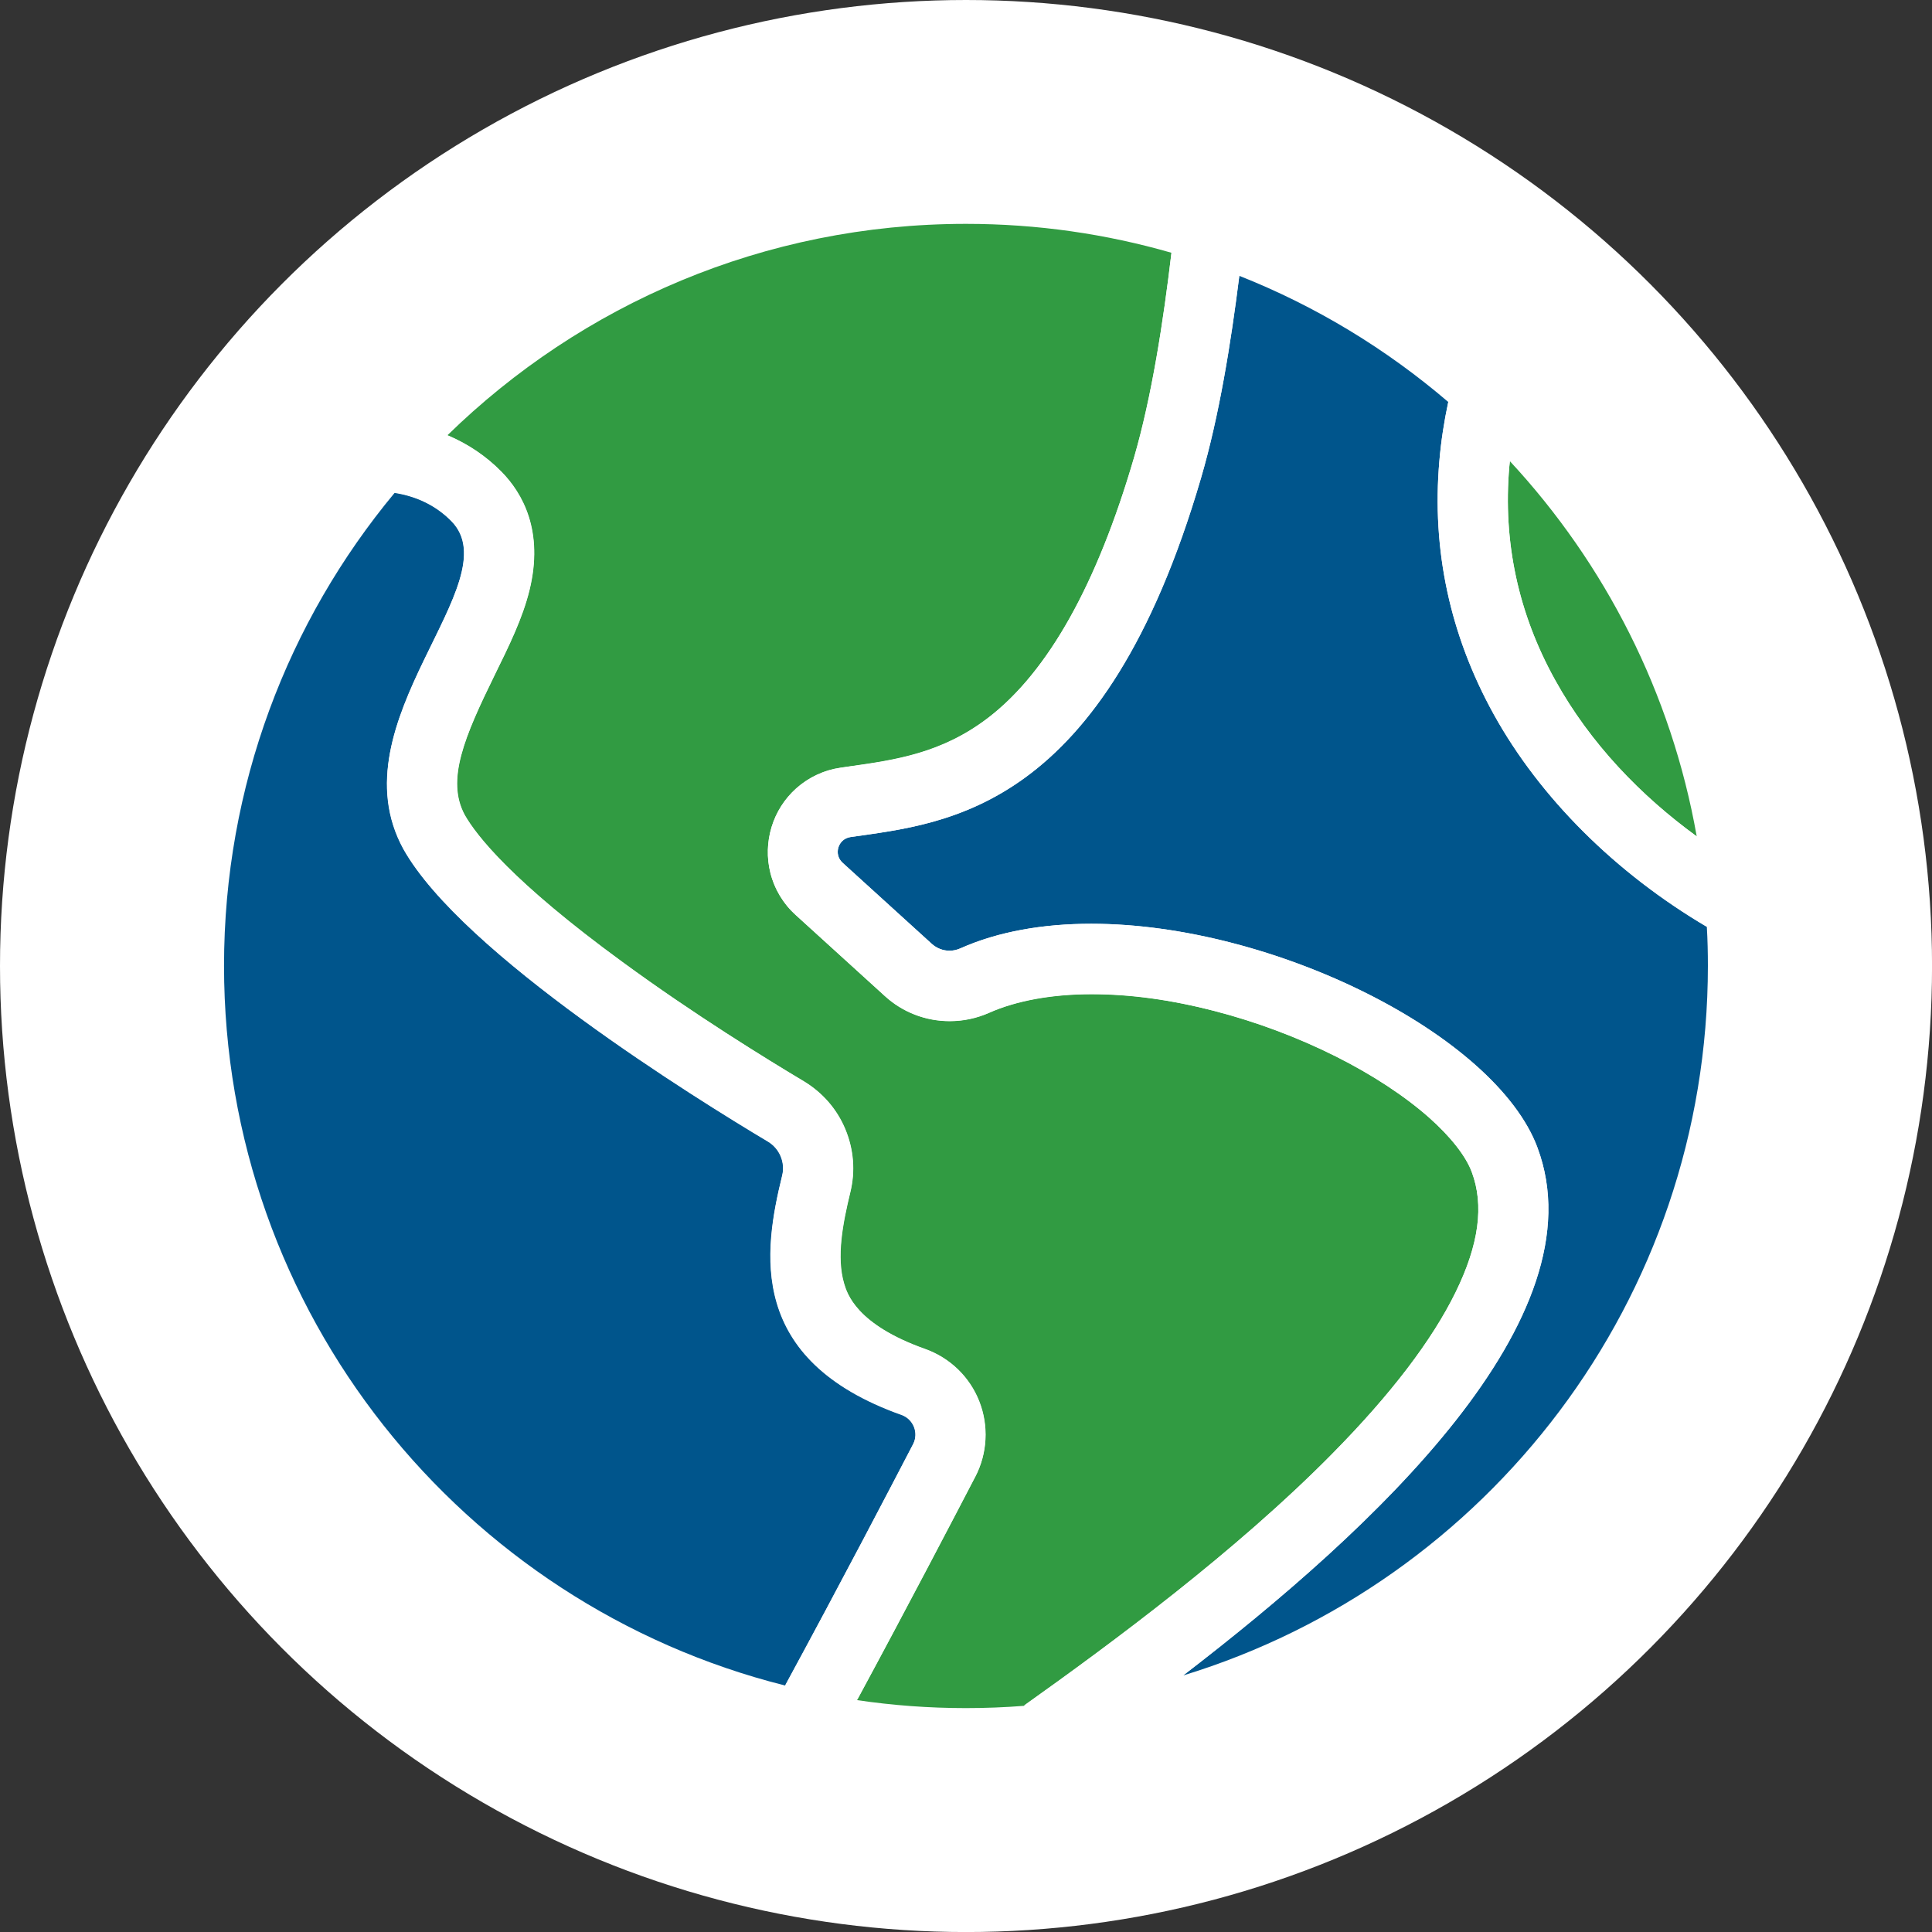
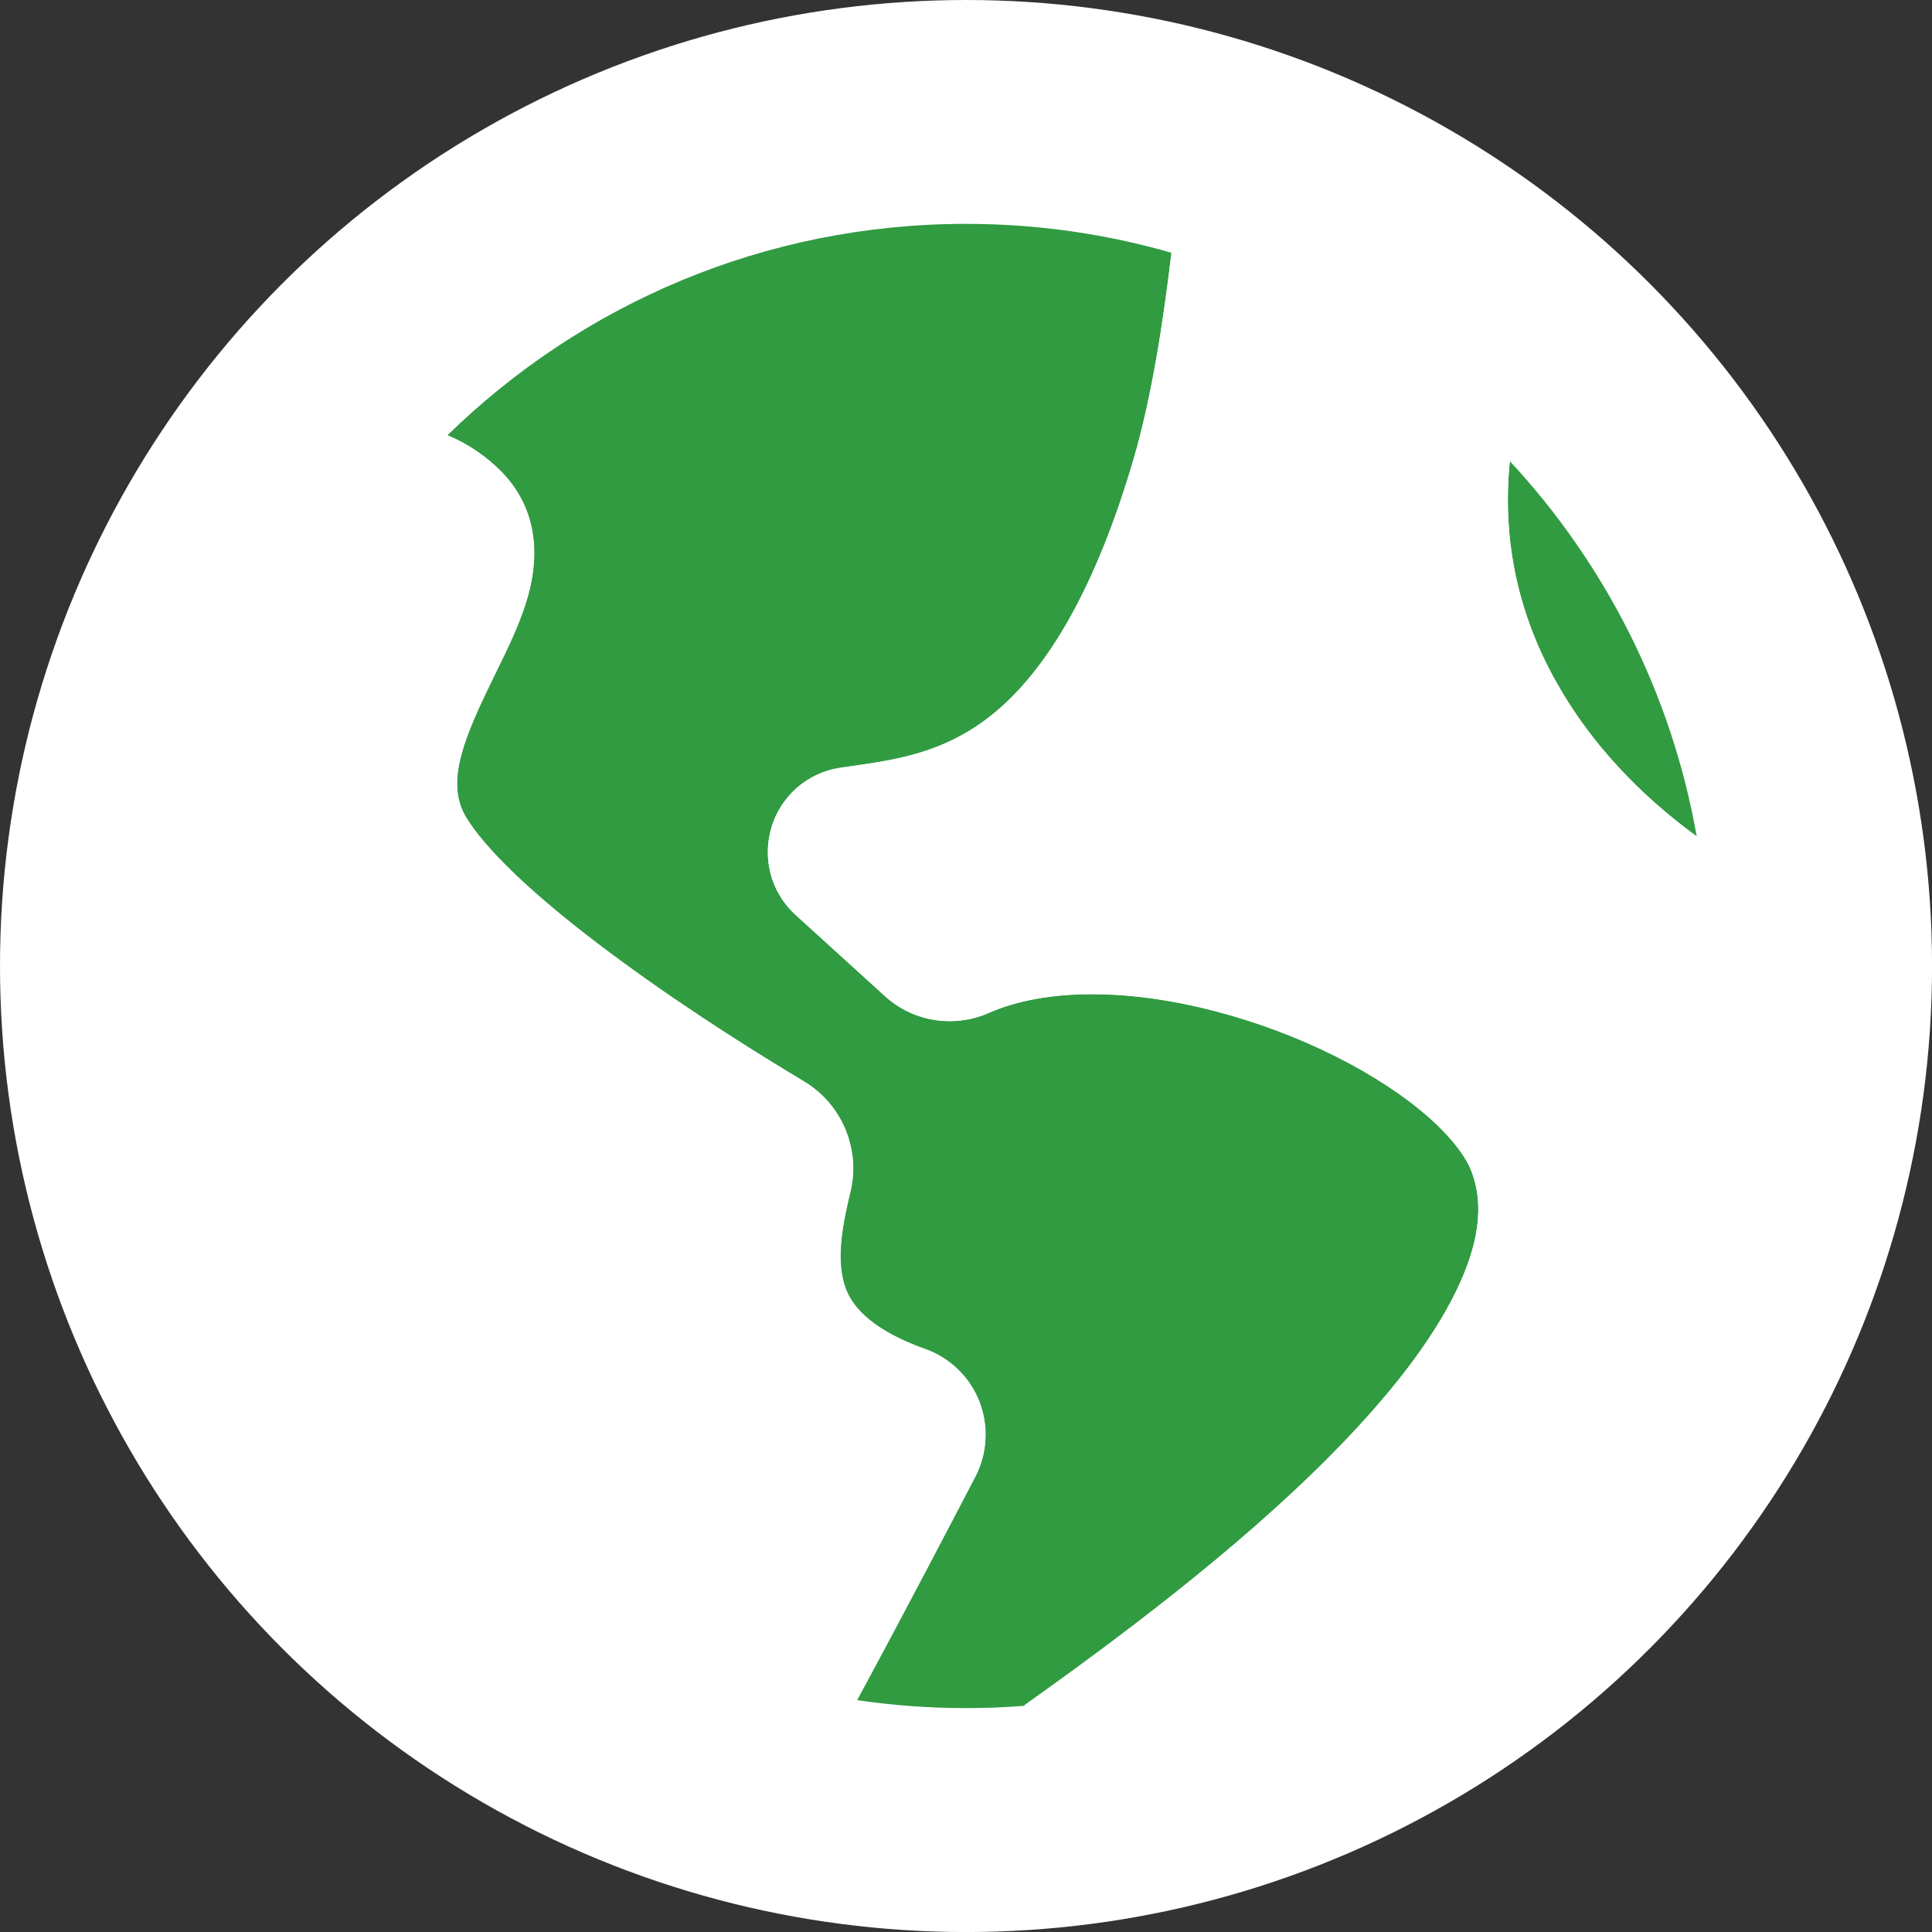
<svg xmlns="http://www.w3.org/2000/svg" id="BACKGROUND" viewBox="0 0 459.57 459.57">
  <rect x="0" y="0" width="459.57" height="459.57" fill="#333333" stroke="none" />
  <defs>
    <style>
      .cls-1 {
        fill: #00558c;
      }

      .cls-2 {
        fill: #fff;
      }

      .cls-3 {
        fill: #319b42;
      }
    </style>
  </defs>
  <circle class="cls-2" cx="229.79" cy="229.79" r="229.79" />
  <g>
    <path class="cls-3" d="M403.6,198.94c-6.02-34.13-21.84-64.89-44.44-89.24-.04.43-.11.9-.14,1.33-1.54,17.83,2.11,34.92,10.92,50.78,8.34,15.08,20.48,27.57,33.66,37.14ZM317,345.73c13.79-14,23.64-26.89,29.26-38.35,5.55-11.32,6.8-20.7,3.83-28.58-1.43-3.8-5.05-8.42-10.13-12.93-5.84-5.16-13.5-10.21-22.24-14.58-8.99-4.51-18.94-8.24-28.79-10.78-10.31-2.69-20.16-4.01-29.29-4.01s-17.8,1.5-24.39,4.44c-2.97,1.32-6.09,1.97-9.35,1.97-5.73,0-11.21-2.11-15.43-5.98l-21.2-19.27c-2.97-2.69-5.05-6.16-6.02-10.03-.9-3.58-.79-7.34.29-10.89,1.07-3.55,3.12-6.7,5.84-9.17,2.97-2.65,6.63-4.37,10.6-4.94.72-.11,1.47-.21,2.22-.32,10.78-1.5,21.92-3.08,33.02-11.67,14.11-10.92,25.71-31.66,34.49-61.63,4.3-14.75,7.02-32.59,8.95-48.88-15.54-4.48-31.91-6.88-48.88-6.88-48.02,0-91.53,19.19-123.37,50.31,4.83,2.04,9.17,4.94,12.86,8.7,4.94,5.05,10.13,14.04,6.63,28.18-1.65,6.7-4.83,13.21-8.24,20.09-7.23,14.75-11.64,25.03-7.16,33.34,2.76,4.87,11.28,15.83,37.57,35.02,17.01,12.43,34.31,23.06,43.08,28.33,4.44,2.65,7.88,6.59,9.88,11.39,2.01,4.8,2.44,9.99,1.18,15.08-1.86,7.56-3.29,15.43-1.47,21.63.72,2.4,2.86,9.78,19.27,15.58,5.91,2.11,10.6,6.63,12.89,12.46,2.29,5.8,1.97,12.35-.93,17.91-5.16,9.96-15.9,30.55-28.11,53.14,8.45,1.25,17.08,1.9,25.89,1.9,4.66,0,9.28-.18,13.82-.54,20.91-14.93,50.42-36.71,73.45-60.05Z" />
-     <path class="cls-1" d="M214.44,336.59c-36.85-13.11-32.84-38.85-28.4-56.9.79-3.15-.61-6.48-3.4-8.13-16.72-9.99-72.7-44.62-86.7-69.58-16.54-30.19,25.71-63.46,11.42-78-3.65-3.72-8.27-5.91-13.5-6.73-25.35,30.51-40.57,69.72-40.57,112.48,0,82.62,56.8,151.98,133.47,171.21,13.36-24.6,25.28-47.49,30.44-57.4,1.36-2.65.07-5.94-2.76-6.95ZM406.03,220.49c-21.7-12.78-39.71-30.69-50.71-50.56-10.42-18.84-14.79-39.14-12.93-60.34.39-4.62,1.11-9.28,2.11-13.97-14.68-12.57-31.44-22.78-49.71-30.01-2.01,16.01-4.76,33.23-9.1,48.06-23.17,79.25-60.23,82.11-83.37,85.44-2.97.43-4.12,4.12-1.9,6.12l21.2,19.27c1.18,1.07,2.69,1.65,4.23,1.65.86,0,1.72-.18,2.54-.54,9.13-4.08,19.84-5.87,31.19-5.87,43.44,0,96.08,26.5,106.11,53.18,15.26,40.57-38.93,90.82-84.23,125.62,72.27-22.1,124.8-89.31,124.8-168.81,0-3.08-.07-6.2-.25-9.24Z" />
    <path class="cls-2" d="M403.6,198.94c1.25,7.05,2.08,14.22,2.44,21.52-21.7-12.78-39.71-30.69-50.71-50.56-10.42-18.84-14.79-39.14-12.93-60.34.39-4.62,1.11-9.28,2.11-13.97,5.16,4.4,10.06,9.1,14.65,14.07-.04.43-.11.9-.14,1.33-1.54,17.83,2.11,34.92,10.92,50.78,8.34,15.11,20.48,27.61,33.66,37.17ZM232.03,351.24c2.86-5.55,3.22-12.07.93-17.91-2.29-5.84-6.98-10.35-12.89-12.46-16.4-5.84-18.55-13.18-19.27-15.58-1.83-6.2-.36-14.07,1.47-21.63,1.25-5.05.82-10.28-1.18-15.08s-5.44-8.7-9.88-11.39c-8.77-5.23-26.07-15.86-43.08-28.33-26.29-19.19-34.84-30.19-37.57-35.02-4.48-8.31-.07-18.59,7.16-33.34,3.37-6.88,6.59-13.39,8.24-20.09,3.47-14.15-1.68-23.13-6.63-28.18-3.69-3.76-8.02-6.66-12.86-8.7-4.4,4.33-8.63,8.88-12.57,13.64,5.26.86,9.85,3.01,13.5,6.73,14.29,14.54-27.97,47.81-11.42,78,14,25,69.97,59.63,86.7,69.58,2.79,1.68,4.19,4.98,3.4,8.13-4.4,18.08-8.45,43.8,28.4,56.9,2.83,1,4.12,4.26,2.76,6.95-5.16,9.92-17.08,32.8-30.44,57.4,5.62,1.4,11.32,2.54,17.15,3.4,12.18-22.53,22.88-43.08,28.08-53.04ZM365.71,272.92c-10.03-26.68-62.67-53.18-106.11-53.18-11.32,0-22.02,1.79-31.19,5.87-.82.36-1.68.54-2.54.54-1.54,0-3.04-.57-4.23-1.65l-21.2-19.27c-2.22-2.01-1.07-5.73,1.9-6.12,23.13-3.33,60.2-6.2,83.37-85.44,4.33-14.83,7.09-32.05,9.1-48.06-5.26-2.08-10.64-3.94-16.15-5.51-1.93,16.29-4.66,34.13-8.95,48.88-8.74,29.97-20.34,50.71-34.49,61.63-11.1,8.56-22.24,10.13-33.02,11.67-.75.11-1.47.21-2.22.32-3.98.57-7.63,2.29-10.6,4.94-2.76,2.47-4.76,5.62-5.84,9.17s-1.18,7.31-.29,10.89c.97,3.87,3.04,7.34,6.02,10.03l21.2,19.27c4.23,3.87,9.7,5.98,15.43,5.98,3.22,0,6.37-.68,9.35-1.97,6.63-2.94,14.83-4.44,24.39-4.44s19.02,1.36,29.29,4.01c9.85,2.54,19.8,6.27,28.79,10.78,8.7,4.37,16.4,9.42,22.24,14.58,5.12,4.55,8.74,9.13,10.13,12.93,2.97,7.91,1.72,17.26-3.83,28.58-5.59,11.46-15.43,24.35-29.26,38.35-23.03,23.38-52.53,45.12-73.41,59.98,13.07-1,25.75-3.44,37.85-7.16,45.34-34.77,99.52-85.02,84.26-125.59Z" />
  </g>
</svg>